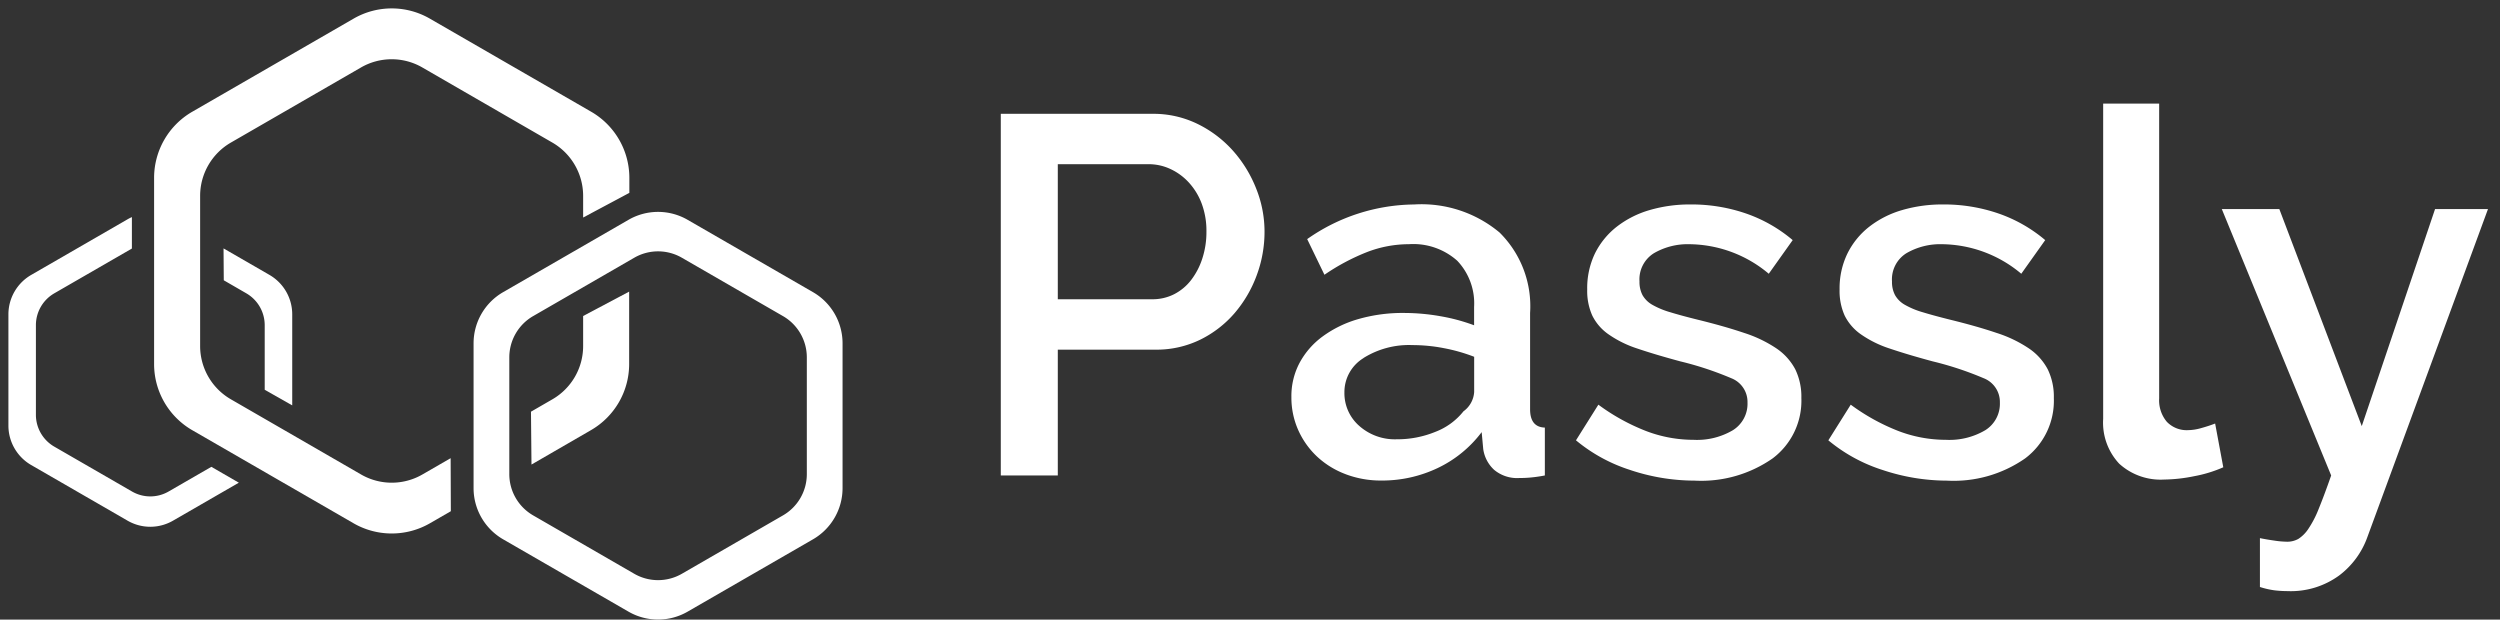
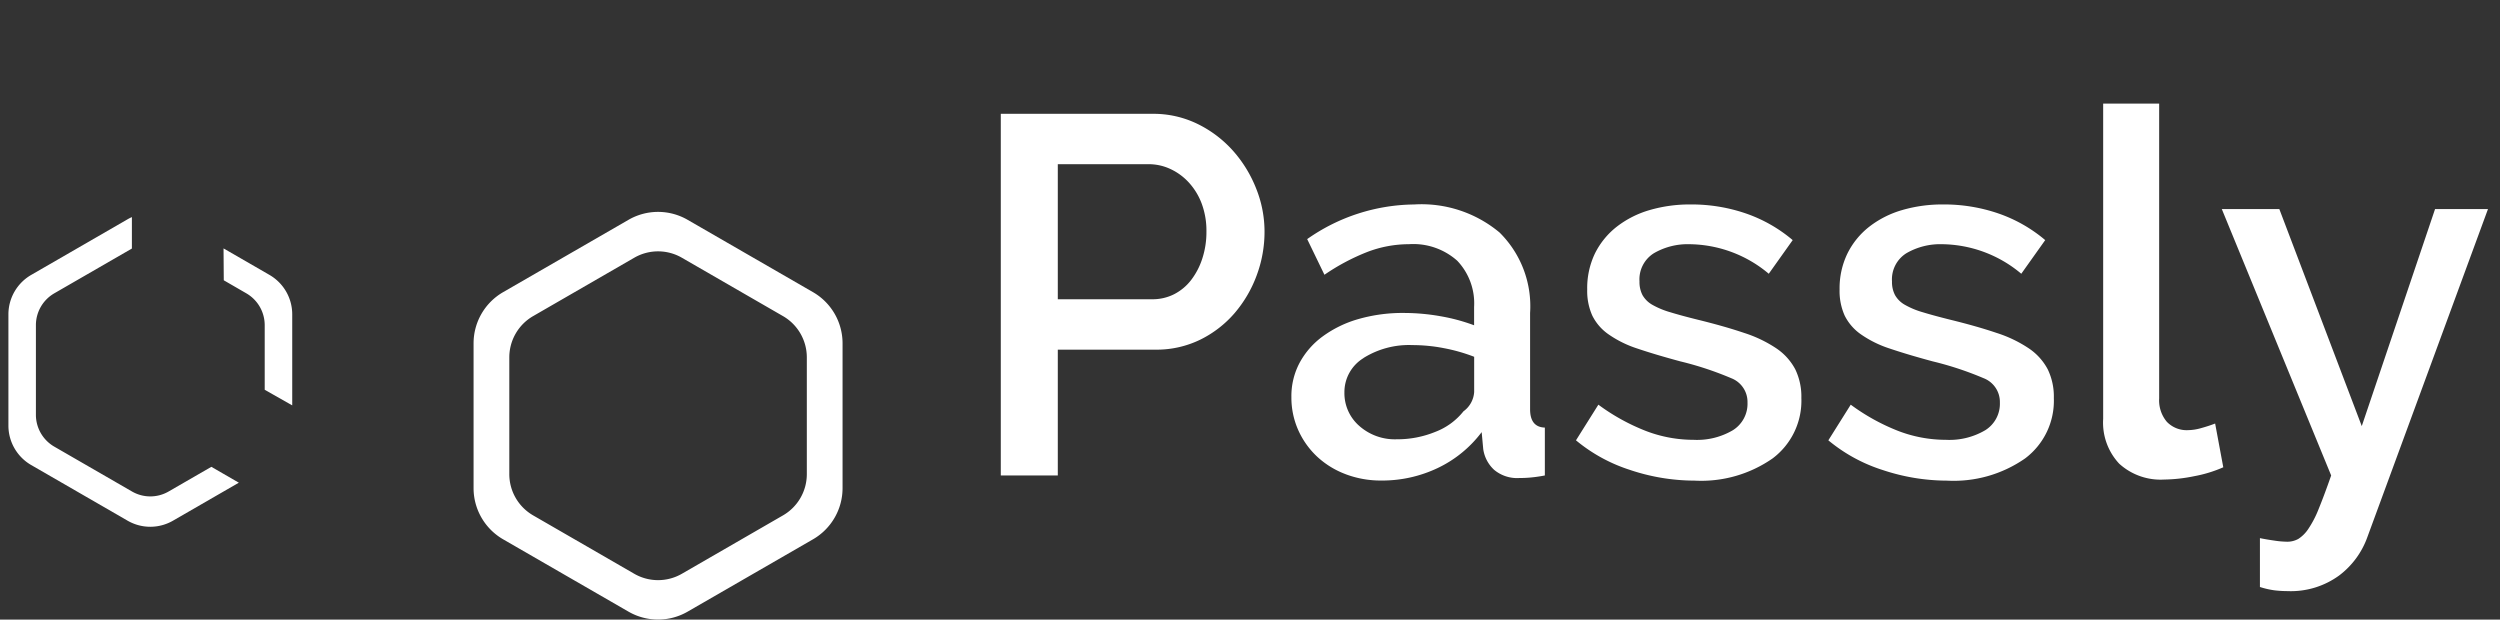
<svg xmlns="http://www.w3.org/2000/svg" width="148.589" height="36.827" viewBox="0 0 148.589 36.827">
  <rect x="0" y="0" width="148.589" height="36.827" fill="#333333" stroke="none" />
  <defs>
    <style>.a,.b{fill:#fff;}.a{stroke:rgba(0,0,0,0);}</style>
  </defs>
  <g transform="translate(0.5 0.5)">
    <path class="a" d="M8.432,18.406a2.7,2.7,0,0,1-1.351-.363L1.351,14.735A2.71,2.71,0,0,1,0,12.4V5.779a2.71,2.71,0,0,1,1.351-2.34L7.081.131A2.716,2.716,0,0,1,7.339,0V1.869L2.723,4.533A2.186,2.186,0,0,0,1.634,6.42v5.335a2.185,2.185,0,0,0,1.089,1.886l4.622,2.668a2.174,2.174,0,0,0,2.177,0l2.54-1.466,1.633.943L9.784,18.043A2.706,2.706,0,0,1,8.432,18.406Zm8.432-7.218h0l-1.631-.925V6.42a2.186,2.186,0,0,0-1.089-1.887L12.8,3.756l-.014-1.895,2.733,1.577a2.708,2.708,0,0,1,1.35,2.34v5.409Z" transform="translate(0 12.403)" />
-     <path class="a" d="M14.119,31.208a4.531,4.531,0,0,1-2.261-.605l-9.6-5.54A4.54,4.54,0,0,1,0,21.145V10.063A4.54,4.54,0,0,1,2.262,6.145l9.6-5.54a4.529,4.529,0,0,1,4.523,0l9.6,5.54a4.538,4.538,0,0,1,2.262,3.918v.9L25.5,12.429V11.136a3.659,3.659,0,0,0-1.824-3.159L15.944,3.511a3.644,3.644,0,0,0-3.648,0L4.559,7.977a3.659,3.659,0,0,0-1.823,3.159v8.935A3.655,3.655,0,0,0,4.559,23.23L12.3,27.7a3.644,3.644,0,0,0,3.648,0l1.677-.968.012,3.152-1.251.722A4.536,4.536,0,0,1,14.119,31.208Zm8.311-4.1v0L22.4,23.969l1.281-.74A3.655,3.655,0,0,0,25.5,20.072V18.282l2.735-1.45v4.312a4.538,4.538,0,0,1-2.262,3.918L22.432,27.11Z" transform="translate(8.659)" />
    <path class="b" d="M965.121,642.572l-7.453-4.3a3.511,3.511,0,0,0-3.513,0l-7.453,4.3a3.513,3.513,0,0,0-1.756,3.042v8.605a3.515,3.515,0,0,0,1.756,3.042l7.453,4.3a3.517,3.517,0,0,0,3.513,0l7.453-4.3a3.515,3.515,0,0,0,1.756-3.042v-8.605a3.512,3.512,0,0,0-1.756-3.042m-.368,10.814a2.831,2.831,0,0,1-1.416,2.453l-6.01,3.47a2.834,2.834,0,0,1-2.831,0l-6.01-3.47a2.831,2.831,0,0,1-1.416-2.453v-6.939a2.831,2.831,0,0,1,1.416-2.452l6.01-3.469a2.828,2.828,0,0,1,2.831,0l6.01,3.469a2.832,2.832,0,0,1,1.416,2.452Z" transform="translate(-917.299 -625.707)" />
    <g transform="translate(58.983 5.659)">
      <path class="a" d="M75.713,28.929a4.963,4.963,0,0,1-.876-.2V25.825c.3.062.6.11.892.152a5.417,5.417,0,0,0,.71.061,1.343,1.343,0,0,0,.681-.167,2.032,2.032,0,0,0,.591-.591,6.113,6.113,0,0,0,.619-1.195q.317-.772.741-1.984l-6.5-15.834h3.419l4.9,12.9,4.356-12.9h3.146l-7.17,19.5A4.933,4.933,0,0,1,79.54,28.05a4.878,4.878,0,0,1-3.069.924A6.744,6.744,0,0,1,75.713,28.929ZM52.438,21.784a9.615,9.615,0,0,1-3.252-1.772l1.331-2.119a12.242,12.242,0,0,0,2.814,1.558,7.909,7.909,0,0,0,2.843.531,4.184,4.184,0,0,0,2.344-.575,1.851,1.851,0,0,0,.863-1.635,1.513,1.513,0,0,0-.968-1.453,19.318,19.318,0,0,0-3.025-1q-1.484-.4-2.542-.758a6.487,6.487,0,0,1-1.724-.848,2.968,2.968,0,0,1-.968-1.119,3.573,3.573,0,0,1-.3-1.545,4.738,4.738,0,0,1,.47-2.149,4.624,4.624,0,0,1,1.3-1.589,5.828,5.828,0,0,1,1.951-.985,8.489,8.489,0,0,1,2.421-.333,9.911,9.911,0,0,1,3.326.545,8.667,8.667,0,0,1,2.753,1.574l-1.422,2a7.423,7.423,0,0,0-4.688-1.756,4.005,4.005,0,0,0-2.133.531,1.83,1.83,0,0,0-.863,1.681,1.672,1.672,0,0,0,.183.818,1.534,1.534,0,0,0,.589.575A4.8,4.8,0,0,0,54.8,12.4c.432.132.973.279,1.617.44q1.6.392,2.768.788a7.576,7.576,0,0,1,1.92.921,3.444,3.444,0,0,1,1.12,1.242,3.712,3.712,0,0,1,.363,1.712,4.285,4.285,0,0,1-1.709,3.586,7.428,7.428,0,0,1-4.644,1.319A12.117,12.117,0,0,1,52.438,21.784Zm-15,0a9.615,9.615,0,0,1-3.252-1.772l1.331-2.119a12.214,12.214,0,0,0,2.814,1.558,7.909,7.909,0,0,0,2.843.531,4.184,4.184,0,0,0,2.344-.575,1.853,1.853,0,0,0,.863-1.635,1.513,1.513,0,0,0-.968-1.453,19.294,19.294,0,0,0-3.026-1q-1.482-.4-2.541-.758a6.487,6.487,0,0,1-1.724-.848,2.945,2.945,0,0,1-.968-1.119,3.573,3.573,0,0,1-.3-1.545A4.755,4.755,0,0,1,35.316,8.9a4.628,4.628,0,0,1,1.3-1.589,5.828,5.828,0,0,1,1.951-.985,8.48,8.48,0,0,1,2.419-.333,9.919,9.919,0,0,1,3.328.545,8.667,8.667,0,0,1,2.753,1.574l-1.422,2a7.424,7.424,0,0,0-4.69-1.756,4,4,0,0,0-2.131.531,1.83,1.83,0,0,0-.863,1.681,1.688,1.688,0,0,0,.182.818,1.553,1.553,0,0,0,.589.575,4.853,4.853,0,0,0,1.059.438q.65.2,1.619.44,1.6.392,2.767.788a7.586,7.586,0,0,1,1.922.921,3.456,3.456,0,0,1,1.12,1.242,3.729,3.729,0,0,1,.363,1.712,4.282,4.282,0,0,1-1.71,3.586,7.421,7.421,0,0,1-4.642,1.319A12.111,12.111,0,0,1,37.434,21.784Zm-16.94.241A5.118,5.118,0,0,1,18.8,20.98a4.882,4.882,0,0,1-1.12-1.573,4.748,4.748,0,0,1-.408-1.968,4.221,4.221,0,0,1,.484-2.028,4.718,4.718,0,0,1,1.377-1.576,6.7,6.7,0,0,1,2.117-1.029,9.494,9.494,0,0,1,2.707-.364,12.455,12.455,0,0,1,2.208.2,11.008,11.008,0,0,1,1.966.532V12.081a3.671,3.671,0,0,0-1-2.741,3.923,3.923,0,0,0-2.874-.985,6.932,6.932,0,0,0-2.495.47,12.659,12.659,0,0,0-2.526,1.347L18.21,8.052a11.218,11.218,0,0,1,6.353-2.058,7.235,7.235,0,0,1,5.081,1.666,6.159,6.159,0,0,1,1.815,4.782v5.723q0,1.061.877,1.09V22.1a8.316,8.316,0,0,1-.832.121c-.231.022-.459.031-.681.031a2.13,2.13,0,0,1-1.5-.485,2.07,2.07,0,0,1-.65-1.242l-.092-1a7.06,7.06,0,0,1-2.616,2.135,7.681,7.681,0,0,1-3.343.742A5.9,5.9,0,0,1,20.494,22.025Zm1.059-6.9a2.37,2.37,0,0,0-1.134,2.044A2.579,2.579,0,0,0,21.3,19.15a3.188,3.188,0,0,0,2.239.8,5.948,5.948,0,0,0,2.282-.439A3.923,3.923,0,0,0,27.5,18.287a1.534,1.534,0,0,0,.635-1.15v-2.09a10.161,10.161,0,0,0-1.8-.513,9.805,9.805,0,0,0-1.861-.182A5.1,5.1,0,0,0,21.553,15.122ZM66.473,21.4a3.571,3.571,0,0,1-.953-2.664V0h3.328V17.528a1.978,1.978,0,0,0,.453,1.379,1.632,1.632,0,0,0,1.27.5,2.94,2.94,0,0,0,.771-.121q.44-.121.833-.272l.484,2.6a7.7,7.7,0,0,1-1.725.529,9.374,9.374,0,0,1-1.784.2A3.652,3.652,0,0,1,66.473,21.4ZM0,22.1V.606H9.016a5.97,5.97,0,0,1,2.676.6A6.85,6.85,0,0,1,13.8,2.8a7.5,7.5,0,0,1,1.375,2.24,6.881,6.881,0,0,1,.5,2.558,7.415,7.415,0,0,1-.47,2.62,7.339,7.339,0,0,1-1.315,2.241,6.451,6.451,0,0,1-2.043,1.574,5.908,5.908,0,0,1-2.647.59H3.388V22.1ZM3.388,11.627h5.6a2.835,2.835,0,0,0,1.315-.3,3.006,3.006,0,0,0,1.013-.847A4.224,4.224,0,0,0,11.979,9.2,5.054,5.054,0,0,0,12.222,7.6a4.622,4.622,0,0,0-.273-1.634,3.845,3.845,0,0,0-.756-1.258,3.44,3.44,0,0,0-1.1-.816A3.036,3.036,0,0,0,8.8,3.6H3.388Z" transform="translate(0 0)" />
    </g>
  </g>
</svg>